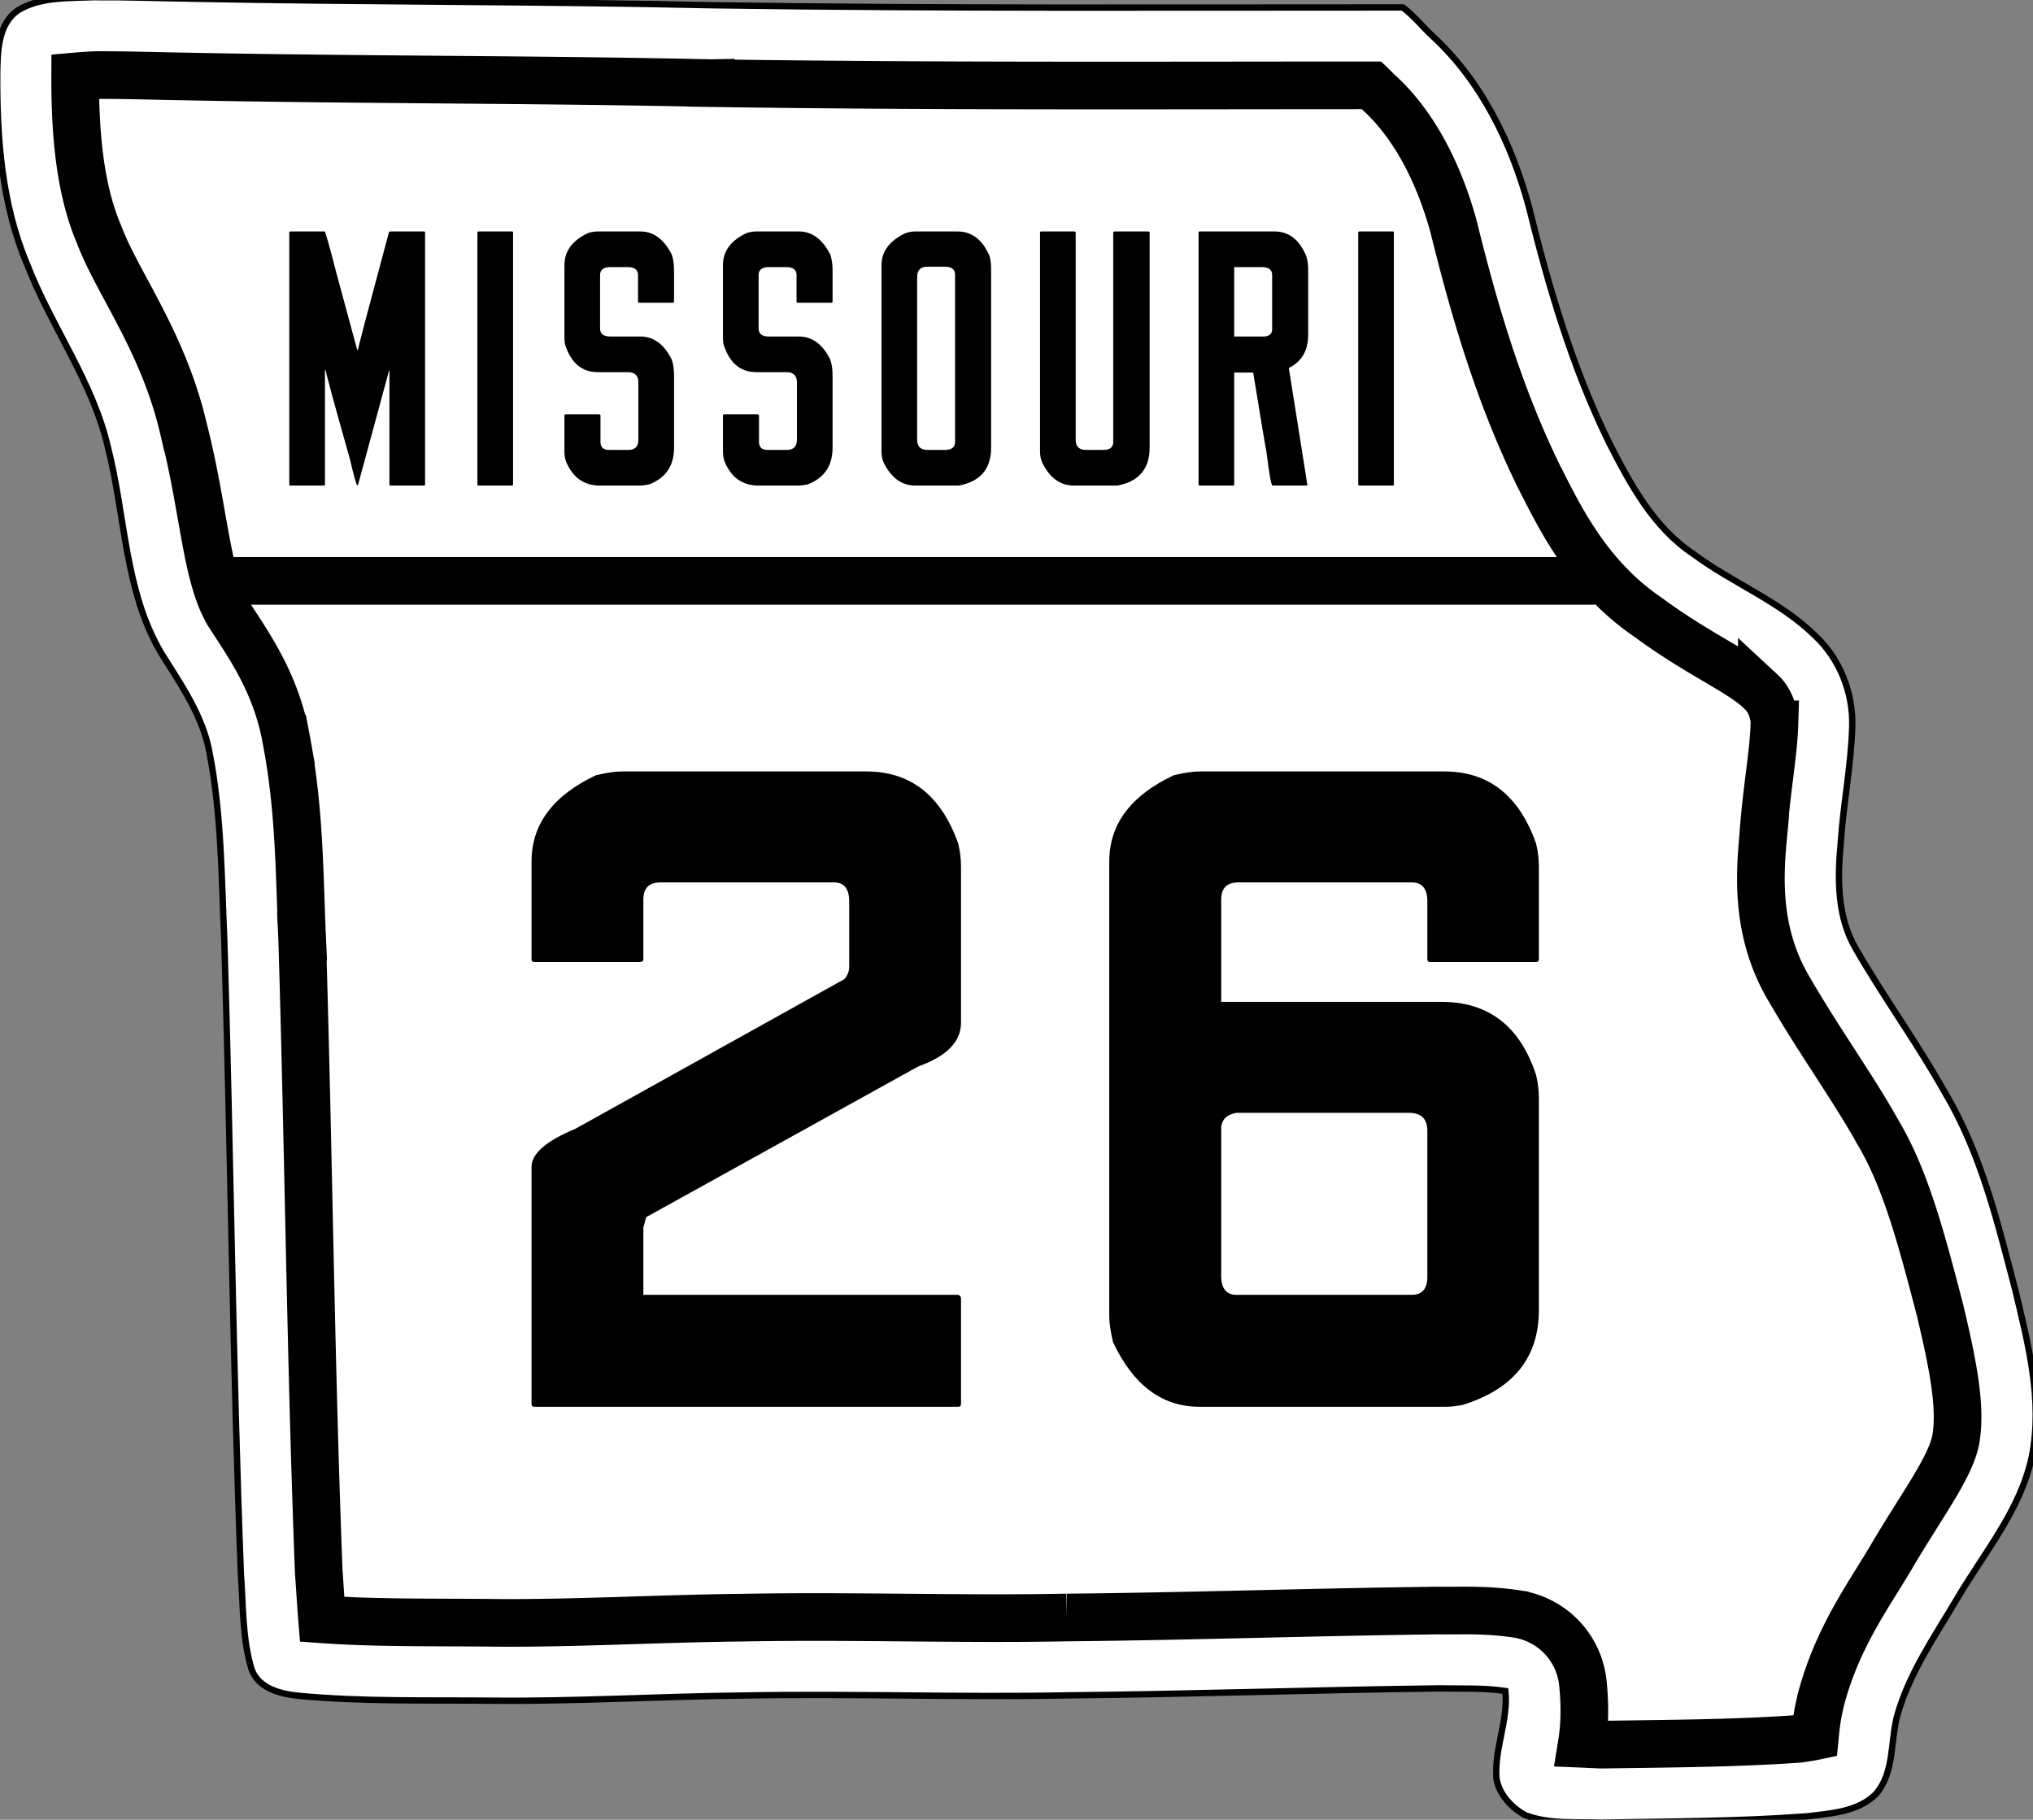
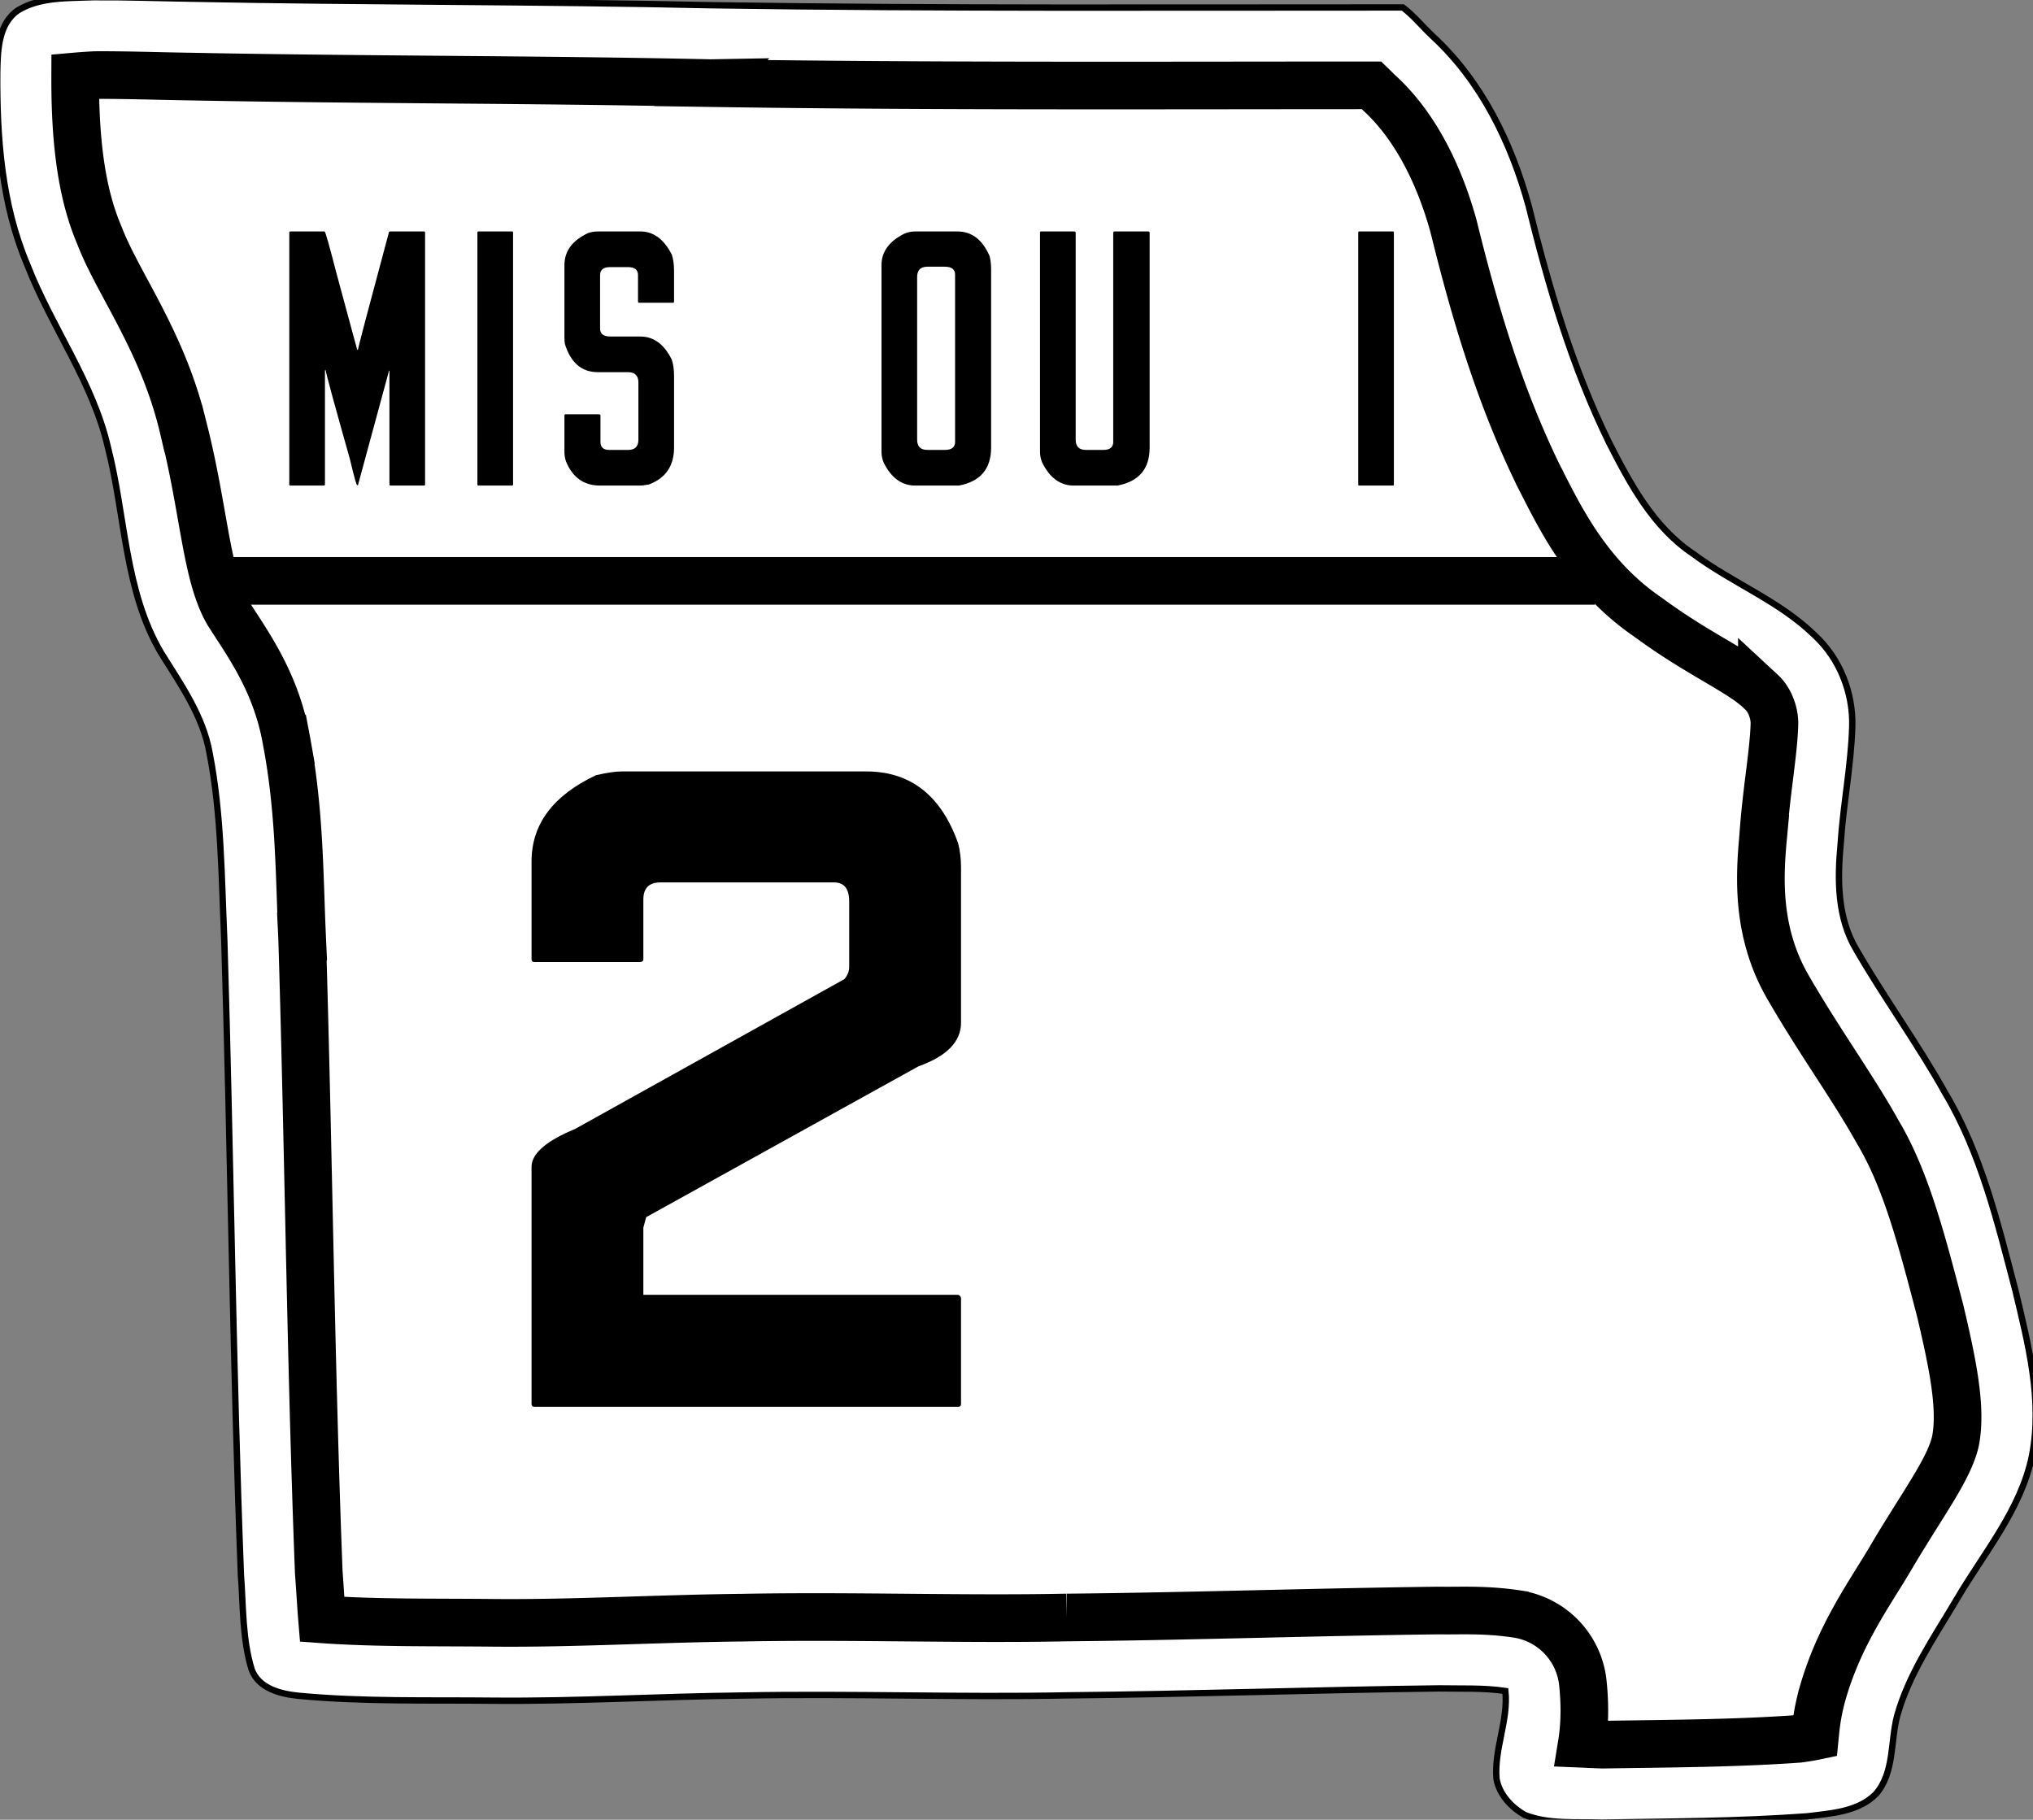
<svg xmlns="http://www.w3.org/2000/svg" id="svg4290" height="1288.927" width="1440" version="1.1">
  <rect width="100%" height="100%" fill="#808080" stroke="none" />
  <defs id="defs4294">
    <clipPath id="clipPath4302">
-       <rect style="fill:#000000;fill-opacity:1;fill-rule:nonzero;stroke:none" id="rect4304" y="78.386" x="212.34" ry="37.5" rx="37.5" height="220.156" width="240.999" />
-     </clipPath>
+       </clipPath>
  </defs>
  <path style="fill:#ffffff;stroke:#000000;stroke-width:4.5" id="path4306" d="M 65.938,-1.969 C 48.121,-1.19 28.548,-2.288 12.844,7.25 -1.337,16.8 -1.618,35.873 -1.961,51.25 -2.301,97.382 1.134,144.664 19.312,187.5 c 17.109,44.115 46.544,82.98 57.189,129.592 12.393,48.432 11.646,101.328 37.609,145.336 13.941,22.34 29.737,44.664 34.387,71.173 8.42,43.464 8.375,88.076 10.376,132.21 4.565,149.741 5.984,299.573 11.759,449.276 1.695,22.53 0.969,45.748 7.649,67.476 4.95,13.341 20.275,17.254 33.062,18.531 45.959,4.363 92.235,2.988 138.344,3.5 58.796,0.519 117.525,-3.01 176.311,-3.661 76.883,-1.465 153.772,1.395 230.658,-0.132 87.619,-0.836 175.201,-3.868 262.813,-4.925 15.553,0.317 31.549,-0.475 46.812,1.844 2.183,20.979 -8.083,41.26 -6.281,62.25 1.969,11.117 10.554,20.262 20.156,25.625 17.067,6.657 36.137,4.693 54.156,5.322 48.515,-0.767 97.114,-0.835 145.523,-4.414 16.869,-2.08 36.349,-3.085 48.946,-15.876 13.147,-15.195 10.165,-36.962 14.987,-55.253 8.314,-29.818 26.296,-55.751 41.981,-82.189 19.341,-33.135 45.62,-63.606 53.532,-101.996 7.649,-39.366 -2.683,-79.171 -11.773,-117.345 -12.568,-47.941 -24.257,-96.912 -49.75,-139.745 -19.459,-34.831 -43.134,-67.246 -63.093,-101.767 -13.309,-22.481 -13.276,-49.42 -10.893,-74.666 1.777,-27.781 7.366,-55.239 8.196,-83.071 0.67,-24.096 -8.859,-48.139 -26.531,-64.531 -24.925,-24.415 -58.447,-37.136 -86.174,-57.818 -28.138,-18.767 -44.716,-49.643 -59.722,-79.135 -26.003,-53.142 -42.717,-110.097 -56.792,-167.391 -12.281,-44.613 -33.331,-88.016 -67.653,-119.785 -7.236,-6.662 -13.813,-14.971 -21.44,-20.652 C 830.533,5.218 667.388,6.164 504.283,3.708 381.187,0.976 258.042,1.486 134.938,-0.938 111.939,-1.292 88.942,-2.157 65.938,-1.969 z" />
  <g style="fill:none" id="g4846">
-     <path style="stroke:#000000;stroke-width:33.75" id="path4834" d="M 67.656,53.188 C 61.816,53.455 57.137,53.813 53.25,54.156 53.099,96.271 56.905,134.86 70.094,165.938 a 55.169,55.169 0 0 1 0.656,1.625 c 13.24,34.14 44.91,75.01 59.156,135.844 l 0.031,0 c 0.093,0.364 0.158,0.7 0.25,1.062 0.027,0.119 0.067,0.224 0.094,0.344 14.484,57.286 15.595,102.339 31.125,129.125 12.719,20.246 33.723,47.92 41.219,89.156 l 0.031,0 c 0.036,0.189 0.058,0.374 0.094,0.562 0.025,0.141 0.069,0.265 0.094,0.406 l -0.031,0 c 9.576,50.058 9.246,97.108 11.156,139.25 A 55.169,55.169 0 0 1 214,664.125 c 4.586,150.421 6.026,300.023 11.75,448.562 0.004,0.093 -0.004,0.188 0,0.281 0.974,13.382 1.621,24.812 2.375,33.969 38.134,2.769 78.842,2.023 122.062,2.5 0.043,5e-4 0.082,-5e-4 0.125,0 56.092,0.49 114.244,-2.974 174.625,-3.656 0.147,-0 0.291,0 0.438,0 78.8,-1.485 155.541,1.358 230.188,-0.125 a 55.169,55.169 0 0 1 0.562,0 c 86.692,-0.827 174.241,-3.87 262.688,-4.937 a 55.169,55.169 0 0 1 1.781,0 c 12.91,0.263 31.201,-0.991 53.969,2.469 A 55.169,55.169 0 0 1 1121.156,1192 c 1.933,18.572 0.932,32.749 -0.75,43.094 5.403,0.223 5.443,0.304 14.563,0.625 47.883,-0.744 94.334,-0.901 139.062,-4.125 4.924,-0.641 8.694,-1.312 11.531,-1.906 0.627,-6.432 1.42,-15.27 4.875,-28.375 a 55.169,55.169 0 0 1 0.219,-0.75 c 11.562,-41.469 33.108,-71.096 47.438,-95.188 0.074,-0.126 0.145,-0.218 0.219,-0.344 22.689,-38.816 42.532,-64.406 46.844,-84.687 4.384,-23.107 -1.96,-54.307 -11.031,-92.5 -0.011,-0.043 -0.02,-0.082 -0.031,-0.125 -12.763,-48.688 -23.936,-92.116 -43.75,-125.406 a 55.169,55.169 0 0 1 -0.75,-1.312 c -17.196,-30.781 -40.551,-62.833 -62.406,-100.562 -0.012,-0.021 -0.019,-0.042 -0.031,-0.062 -0.082,-0.141 -0.168,-0.265 -0.25,-0.406 -22.486,-38.328 -20.791,-77.258 -18.156,-105.844 l -0.031,0 c 0.037,-0.578 0.117,-1.081 0.156,-1.656 2.169,-31.967 7.322,-58.258 7.969,-79.406 l -0.031,0 c 0.238,-8.552 -3.672,-17.737 -8.875,-22.562 a 55.169,55.169 0 0 1 -1.094,-1.031 c -13.779,-13.497 -43.126,-25.603 -78.188,-51.312 -0.819,-0.546 -1.573,-1.133 -2.375,-1.688 -41.368,-28.616 -60.803,-68.629 -75.906,-98.312 a 55.169,55.169 0 0 1 -0.406,-0.781 c -28.503,-58.251 -46.009,-118.577 -60.406,-177 -10.414,-37.828 -27.707,-71.448 -51.844,-93.844 -2.801,-2.579 -4.141,-4.021 -6.281,-6.094 -155.554,0.019 -311.555,0.793 -468,-1.562 a 55.169,55.169 0 0 1 -0.375,0 C 381.013,56.166 257.986,56.655 134.094,54.219 c -0.086,-0.001 -0.164,0.001 -0.25,0 -23.26,-0.361 -45.312,-1.164 -66.188,-1.031 z" />
+     <path style="stroke:#000000;stroke-width:33.75" id="path4834" d="M 67.656,53.188 C 61.816,53.455 57.137,53.813 53.25,54.156 53.099,96.271 56.905,134.86 70.094,165.938 a 55.169,55.169 0 0 1 0.656,1.625 c 13.24,34.14 44.91,75.01 59.156,135.844 l 0.031,0 c 0.093,0.364 0.158,0.7 0.25,1.062 0.027,0.119 0.067,0.224 0.094,0.344 14.484,57.286 15.595,102.339 31.125,129.125 12.719,20.246 33.723,47.92 41.219,89.156 l 0.031,0 c 0.036,0.189 0.058,0.374 0.094,0.562 0.025,0.141 0.069,0.265 0.094,0.406 l -0.031,0 c 9.576,50.058 9.246,97.108 11.156,139.25 A 55.169,55.169 0 0 1 214,664.125 c 4.586,150.421 6.026,300.023 11.75,448.562 0.004,0.093 -0.004,0.188 0,0.281 0.974,13.382 1.621,24.812 2.375,33.969 38.134,2.769 78.842,2.023 122.062,2.5 0.043,5e-4 0.082,-5e-4 0.125,0 56.092,0.49 114.244,-2.974 174.625,-3.656 0.147,-0 0.291,0 0.438,0 78.8,-1.485 155.541,1.358 230.188,-0.125 a 55.169,55.169 0 0 1 0.562,0 c 86.692,-0.827 174.241,-3.87 262.688,-4.937 a 55.169,55.169 0 0 1 1.781,0 c 12.91,0.263 31.201,-0.991 53.969,2.469 A 55.169,55.169 0 0 1 1121.156,1192 c 1.933,18.572 0.932,32.749 -0.75,43.094 5.403,0.223 5.443,0.304 14.563,0.625 47.883,-0.744 94.334,-0.901 139.062,-4.125 4.924,-0.641 8.694,-1.312 11.531,-1.906 0.627,-6.432 1.42,-15.27 4.875,-28.375 a 55.169,55.169 0 0 1 0.219,-0.75 c 11.562,-41.469 33.108,-71.096 47.438,-95.188 0.074,-0.126 0.145,-0.218 0.219,-0.344 22.689,-38.816 42.532,-64.406 46.844,-84.687 4.384,-23.107 -1.96,-54.307 -11.031,-92.5 -0.011,-0.043 -0.02,-0.082 -0.031,-0.125 -12.763,-48.688 -23.936,-92.116 -43.75,-125.406 a 55.169,55.169 0 0 1 -0.75,-1.312 c -17.196,-30.781 -40.551,-62.833 -62.406,-100.562 -0.012,-0.021 -0.019,-0.042 -0.031,-0.062 -0.082,-0.141 -0.168,-0.265 -0.25,-0.406 -22.486,-38.328 -20.791,-77.258 -18.156,-105.844 l -0.031,0 c 0.037,-0.578 0.117,-1.081 0.156,-1.656 2.169,-31.967 7.322,-58.258 7.969,-79.406 c 0.238,-8.552 -3.672,-17.737 -8.875,-22.562 a 55.169,55.169 0 0 1 -1.094,-1.031 c -13.779,-13.497 -43.126,-25.603 -78.188,-51.312 -0.819,-0.546 -1.573,-1.133 -2.375,-1.688 -41.368,-28.616 -60.803,-68.629 -75.906,-98.312 a 55.169,55.169 0 0 1 -0.406,-0.781 c -28.503,-58.251 -46.009,-118.577 -60.406,-177 -10.414,-37.828 -27.707,-71.448 -51.844,-93.844 -2.801,-2.579 -4.141,-4.021 -6.281,-6.094 -155.554,0.019 -311.555,0.793 -468,-1.562 a 55.169,55.169 0 0 1 -0.375,0 C 381.013,56.166 257.986,56.655 134.094,54.219 c -0.086,-0.001 -0.164,0.001 -0.25,0 -23.26,-0.361 -45.312,-1.164 -66.188,-1.031 z" />
    <path style="stroke:#000000;stroke-width:33.75" id="path4842" d="m 163.182,411.427 966.545,0" />
  </g>
  <g style="font-size:268.657px;text-align:center;letter-spacing:0px;word-spacing:0px;text-anchor:middle;fill:#000000;font-family:FHWA 1926 square B;-inkscape-font-specification:FHWA 1926 square B" id="text4850">
    <path id="path4855" d="m 205.722,163.927 24.179,0 c 0.537,1.8e-4 3.313,9.761 8.328,29.284 l 14.776,54.537 0.537,0 c -7e-5,-1.075 7.343,-28.925 22.03,-83.552 l 0.806,-0.269 23.91,0 c 0.537,1.8e-4 0.806,0.269 0.806,0.806 l 0,178.388 c -1.1e-4,0.537 -0.269,0.806 -0.806,0.806 l -23.642,0 c -0.537,0 -0.806,-0.269 -0.806,-0.806 l 0,-80.597 -0.269,0 -22.03,81.134 -0.537,0 c -0.537,0 -2.239,-6.09 -5.104,-18.269 -11.284,-39.94 -17.015,-60.985 -17.194,-63.134 l -0.537,0 0,80.866 c -4e-5,0.537 -0.269,0.806 -0.806,0.806 l -23.642,0 c -0.537,0 -0.806,-0.269 -0.806,-0.806 l 0,-178.388 c -2e-5,-0.537 0.269,-0.806 0.806,-0.806" />
    <path id="path4857" d="m 338.963,163.927 23.642,0 c 0.537,1.8e-4 0.806,0.269 0.806,0.806 l 0,178.388 c -5e-5,0.537 -0.269,0.806 -0.806,0.806 l -23.642,0 c -0.537,0 -0.806,-0.269 -0.806,-0.806 l 0,-178.388 c -10e-6,-0.537 0.269,-0.806 0.806,-0.806" />
    <path id="path4859" d="m 423.434,163.927 30.09,0 c 9.313,1.8e-4 16.746,5.463 22.299,16.388 1.075,3.045 1.612,6.896 1.612,11.552 l 0,21.761 c -10e-5,0.537 -0.269,0.806 -0.806,0.806 l -23.91,0 c -0.537,1.2e-4 -0.806,-0.269 -0.806,-0.806 l 0,-18.806 c -7e-5,-3.761 -2.418,-5.642 -7.254,-5.642 l -12.358,0 c -4.836,1.6e-4 -7.254,1.881 -7.254,5.642 l 0,37.881 c -4e-5,3.761 2.418,5.642 7.254,5.642 l 21.224,0 c 9.492,1.1e-4 16.925,5.463 22.299,16.388 1.075,3.045 1.612,6.896 1.612,11.552 l 0,50.776 c -10e-5,12.896 -5.911,21.582 -17.731,26.06 -2.687,0.537 -5.015,0.806 -6.985,0.806 l -27.672,0 c -11.463,0 -19.522,-5.731 -24.179,-17.194 -0.716,-2.149 -1.075,-4.388 -1.075,-6.716 l 0,-25.791 c -2e-5,-0.537 0.269,-0.806 0.806,-0.806 l 23.91,0 c 0.537,0.179 0.806,0.448 0.806,0.806 l 0,18.806 c -5e-5,3.761 2.06,5.642 6.179,5.642 l 13.433,0 c 4.836,2e-5 7.254,-2.418 7.254,-7.254 l 0,-40.567 c -7e-5,-4.836 -2.508,-7.254 -7.522,-7.254 l -21.224,0 c -11.463,8e-5 -19.254,-6.716 -23.373,-20.149 -0.179,-1.254 -0.269,-2.866 -0.269,-4.836 l 0,-50.776 c -2e-5,-10.03 5.642,-17.642 16.925,-22.836 2.328,-0.716 4.567,-1.074 6.716,-1.075" />
-     <path id="path4861" d="m 535.724,163.927 30.09,0 c 9.313,1.8e-4 16.746,5.463 22.299,16.388 1.075,3.045 1.612,6.896 1.612,11.552 l 0,21.761 c -1e-4,0.537 -0.269,0.806 -0.806,0.806 l -23.91,0 c -0.537,1.2e-4 -0.806,-0.269 -0.806,-0.806 l 0,-18.806 c -7e-5,-3.761 -2.418,-5.642 -7.254,-5.642 l -12.358,0 c -4.836,1.6e-4 -7.254,1.881 -7.254,5.642 l 0,37.881 c -4e-5,3.761 2.418,5.642 7.254,5.642 l 21.224,0 c 9.492,1.1e-4 16.925,5.463 22.299,16.388 1.075,3.045 1.612,6.896 1.612,11.552 l 0,50.776 c -1e-4,12.896 -5.911,21.582 -17.731,26.06 -2.687,0.537 -5.015,0.806 -6.985,0.806 l -27.672,0 c -11.463,0 -19.522,-5.731 -24.179,-17.194 -0.716,-2.149 -1.075,-4.388 -1.075,-6.716 l 0,-25.791 c -2e-5,-0.537 0.269,-0.806 0.806,-0.806 l 23.91,0 c 0.537,0.179 0.806,0.448 0.806,0.806 l 0,18.806 c -4e-5,3.761 2.06,5.642 6.179,5.642 l 13.433,0 c 4.836,2e-5 7.254,-2.418 7.254,-7.254 l 0,-40.567 c -7e-5,-4.836 -2.508,-7.254 -7.522,-7.254 l -21.224,0 c -11.463,8e-5 -19.254,-6.716 -23.373,-20.149 -0.179,-1.254 -0.269,-2.866 -0.269,-4.836 l 0,-50.776 c -2e-5,-10.03 5.642,-17.642 16.925,-22.836 2.328,-0.716 4.567,-1.074 6.716,-1.075" />
    <path id="path4863" d="m 648.283,163.927 29.821,0 c 10.209,1.8e-4 17.821,5.821 22.836,17.463 0.716,2.687 1.075,5.731 1.075,9.134 l 0,126.537 c -10e-5,15.045 -7.612,24 -22.836,26.866 l -30.896,0 c -9.493,0 -16.925,-5.373 -22.299,-16.119 -1.075,-2.507 -1.612,-5.104 -1.612,-7.791 l 0,-132.179 c -2e-5,-9.492 5.373,-16.925 16.119,-22.299 2.507,-1.074 5.104,-1.612 7.791,-1.612 m 1.343,32.239 0,115.254 c -4e-5,4.836 2.418,7.254 7.254,7.254 l 12.358,0 c 4.836,2e-5 7.254,-1.881 7.254,-5.642 l 0,-118.478 c -7e-5,-3.761 -2.418,-5.642 -7.254,-5.642 l -12.358,0 c -4.836,1.5e-4 -7.254,2.418 -7.254,7.254" />
    <path id="path4865" d="m 737.469,163.927 23.642,0 c 0.537,0.179 0.806,0.448 0.806,0.806 l 0,146.687 c -4e-5,4.836 2.418,7.254 7.254,7.254 l 12.358,0 c 4.657,2e-5 6.985,-1.881 6.985,-5.642 l 0,-148.299 c 0.179,-0.537 0.448,-0.806 0.806,-0.806 l 24.179,0 c 0.537,0.179 0.806,0.448 0.806,0.806 l 0,152.328 c -10e-5,15.045 -7.612,24 -22.836,26.866 l -30.896,0 c -9.493,0 -16.925,-5.373 -22.299,-16.119 -1.075,-2.507 -1.612,-5.104 -1.612,-7.791 l 0,-155.284 c -2e-5,-0.537 0.269,-0.806 0.806,-0.806" />
-     <path id="path4867" d="m 849.759,163.927 52.925,0 c 10.209,1.8e-4 17.731,5.821 22.567,17.463 0.895,2.687 1.343,5.821 1.343,9.403 l 0,46.209 c -9e-5,11.284 -4.567,19.164 -13.701,23.642 l 13.164,83.015 -0.806,0.269 -23.91,0 c -0.896,0 -2.328,-7.97 -4.299,-23.91 -0.537,-2.328 -3.672,-21.045 -9.403,-56.149 l -13.433,0 0,79.254 c -4e-5,0.537 -0.269,0.806 -0.806,0.806 l -23.642,0 c -0.537,0 -0.806,-0.269 -0.806,-0.806 l 0,-178.388 c -2e-5,-0.537 0.269,-0.806 0.806,-0.806 m 24.448,25.254 0,49.164 21.493,0 c 3.582,-0.358 5.373,-2.06 5.373,-5.104 l 0,-38.418 c -7e-5,-3.761 -2.418,-5.642 -7.254,-5.642 l -19.612,0" />
    <path id="path4869" d="m 962.855,163.927 23.642,0 c 0.537,1.8e-4 0.806,0.269 0.806,0.806 l 0,178.388 c -4e-5,0.537 -0.269,0.806 -0.806,0.806 l -23.642,0 c -0.537,0 -0.806,-0.269 -0.806,-0.806 l 0,-178.388 c -2e-5,-0.537 0.269,-0.806 0.806,-0.806" />
  </g>
  <g style="font-size:671.642px;font-family:'FHWA 1926 square D';-inkscape-font-specification:'FHWA 1926 square D';text-align:center;letter-spacing:0px;word-spacing:0px;text-anchor:middle;fill:#000000" id="text4871" aria-label="26">
    <path id="path1083" d="m 440.3,546.4 h 173.3 q 47,0 65.1,51 2,8.1 2,16.8 v 110.2 q 0,20.1 -30.2,30.9 l -192.8,106.8 -2,7.4 v 47.6 h 223 q 2,0.7 2,2.7 v 74.6 q 0,2 -2,2 H 378.5 q -2,0 -2,-2 V 826.5 q 0,-14.1 30.9,-26.9 L 598.1,693.5 q 3.4,-4 3.4,-8.7 V 638.4 Q 601.5,625 590.7,625 H 467.8 q -12.1,0 -12.1,12.1 v 42.3 q 0,2 -2.7,2 h -74.5 q -2,0 -2,-2 v -69.2 q 0,-39.6 45.6,-61.1 11.5,-2.7 18.2,-2.7 z" />
-     <path id="path1085" d="M 849.6,546.4 H 1023 q 47,0 65,51 2,8.1 2,16.8 v 65.2 q 0,2 -2,2 h -75 q -2,0 -2,-2 v -41 Q 1011,625 1000,625 H 877.1 Q 865,625 865,637.1 v 72.5 h 156 q 50,0 67,51.7 2,8.1 2,16.8 v 149.8 q 0,50.4 -54,67.2 -7,1.3 -12,1.3 H 849.6 q -39.7,0 -61.2,-45.7 -2.7,-11.4 -2.7,-18.1 V 610.2 q 0,-39.6 45.7,-61.1 11.4,-2.7 18.2,-2.7 z M 865,799.6 v 105.5 q 0.7,12 10.7,12 H 1000 q 11,0 11,-12.7 V 801 q 0,-12.8 -13,-12.8 H 875.7 q -10.7,2 -10.7,11.4 z" />
  </g>
</svg>